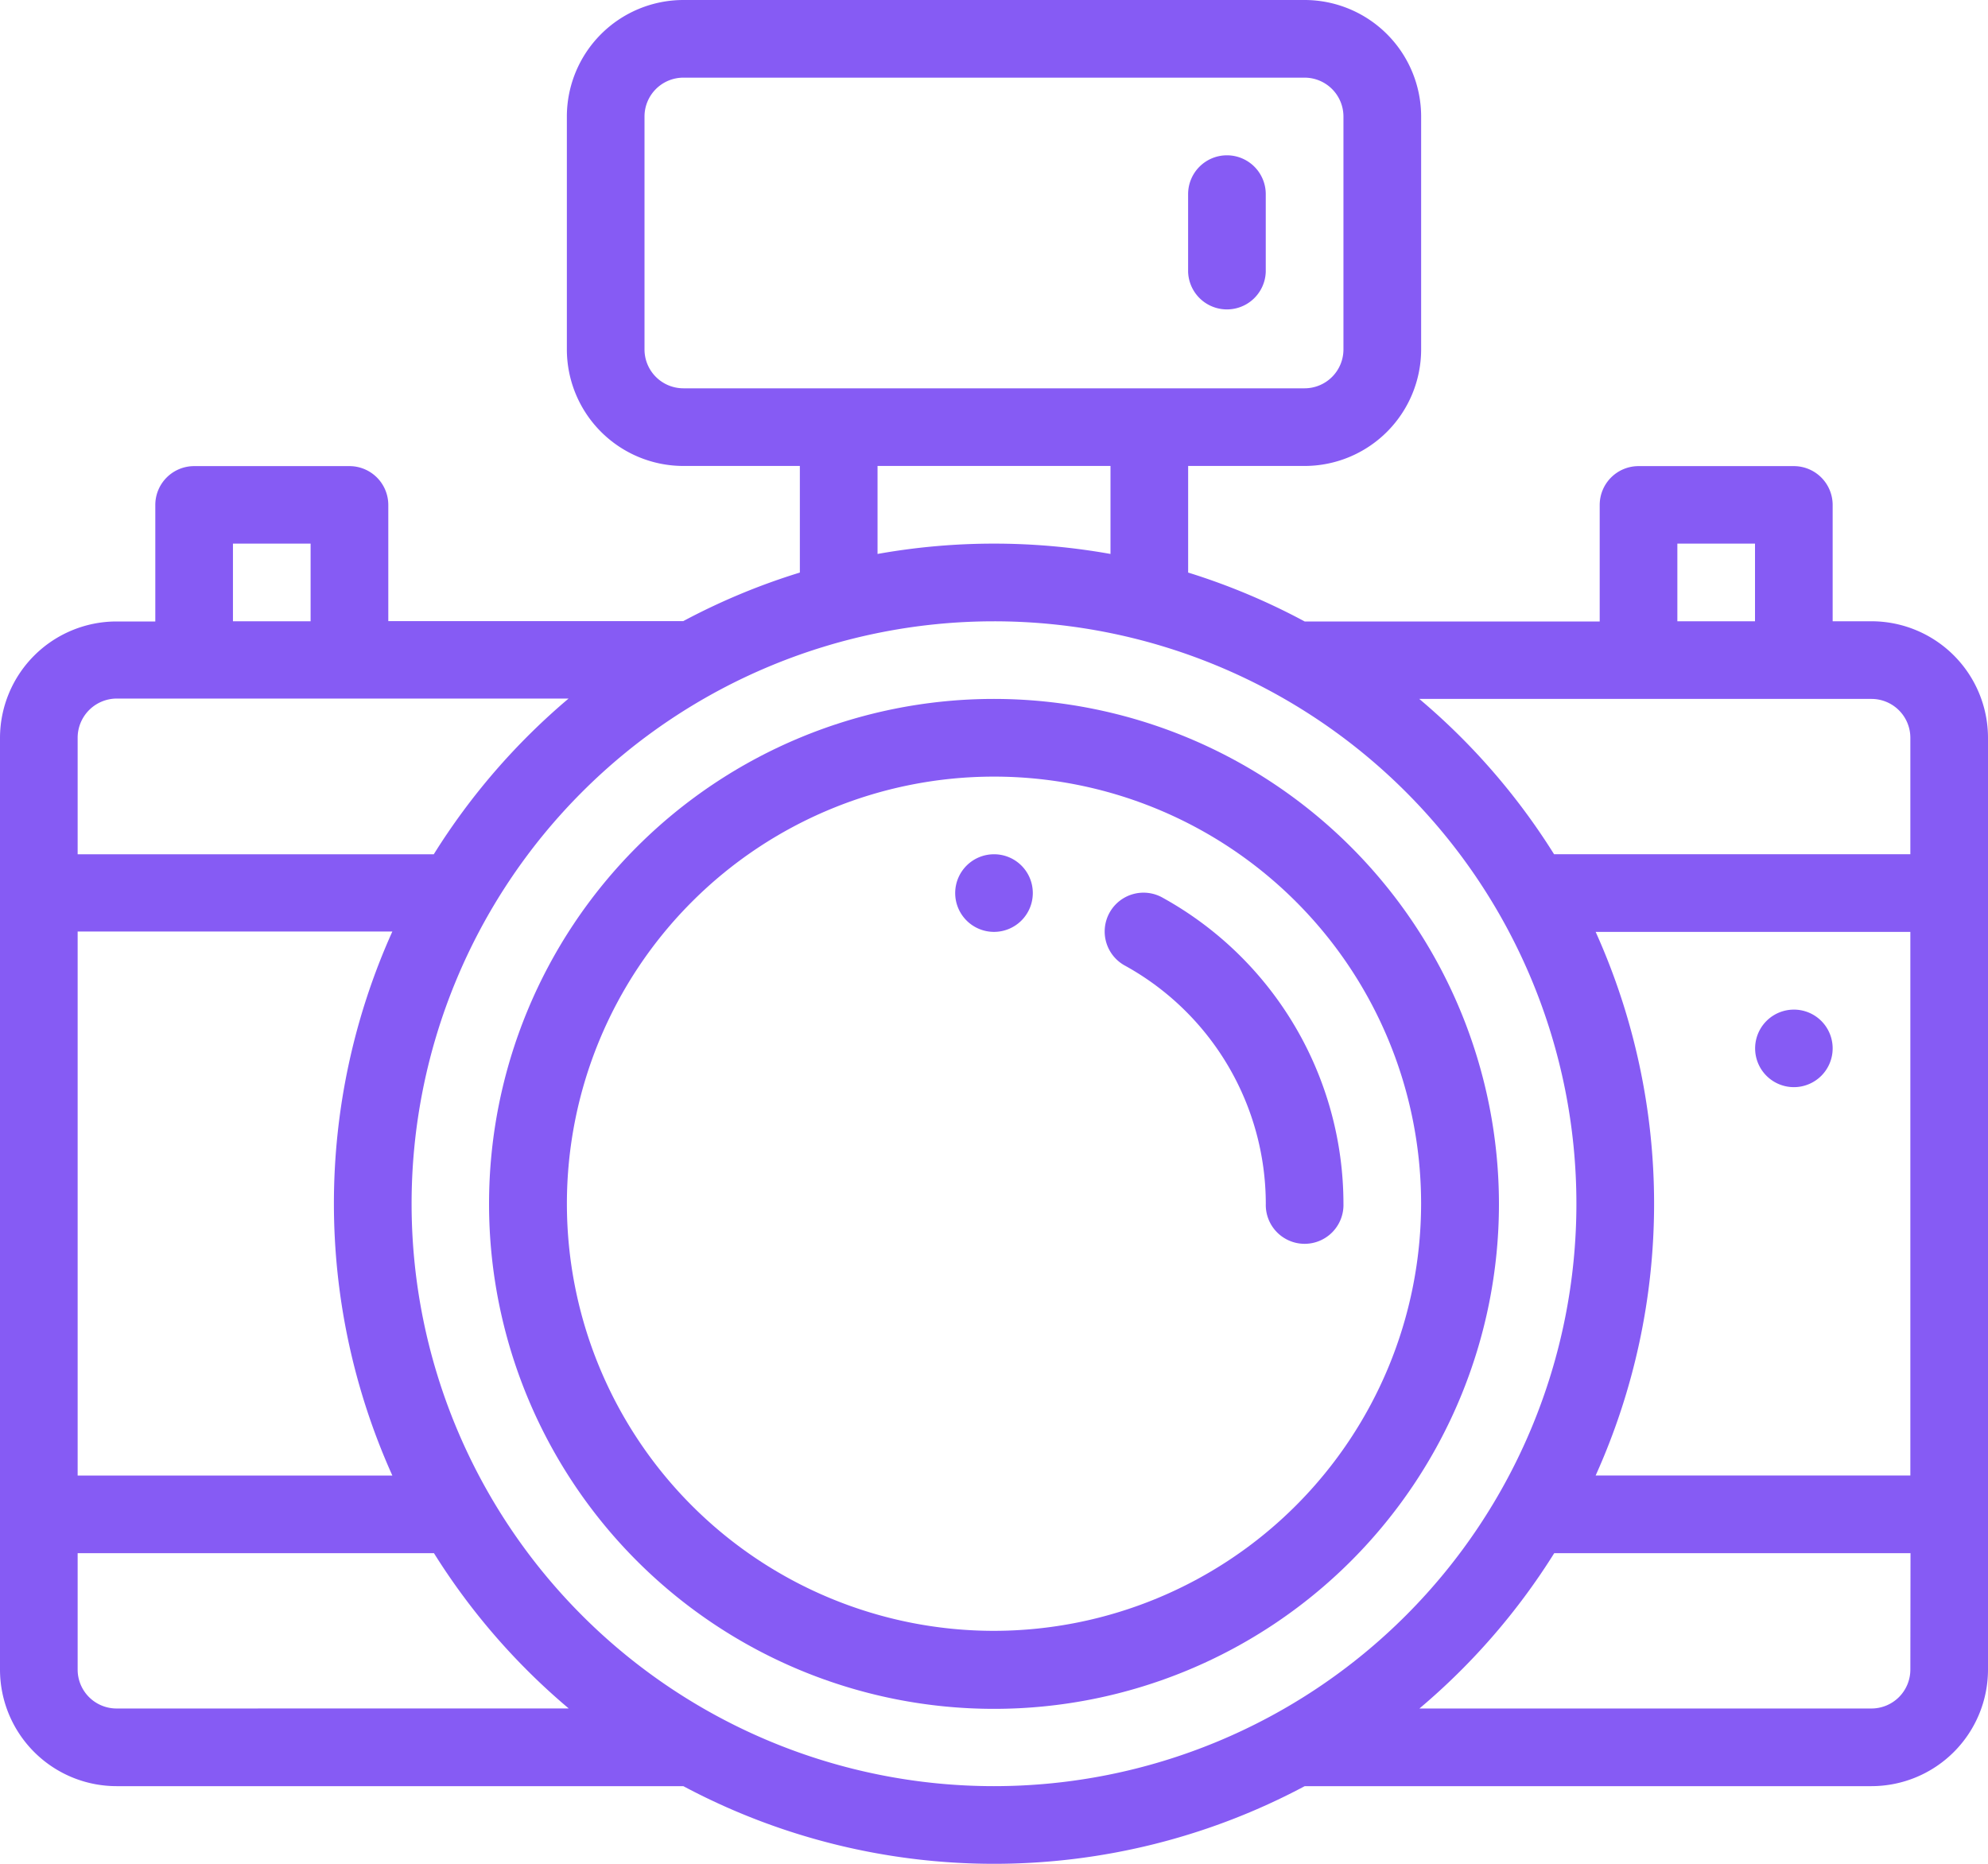
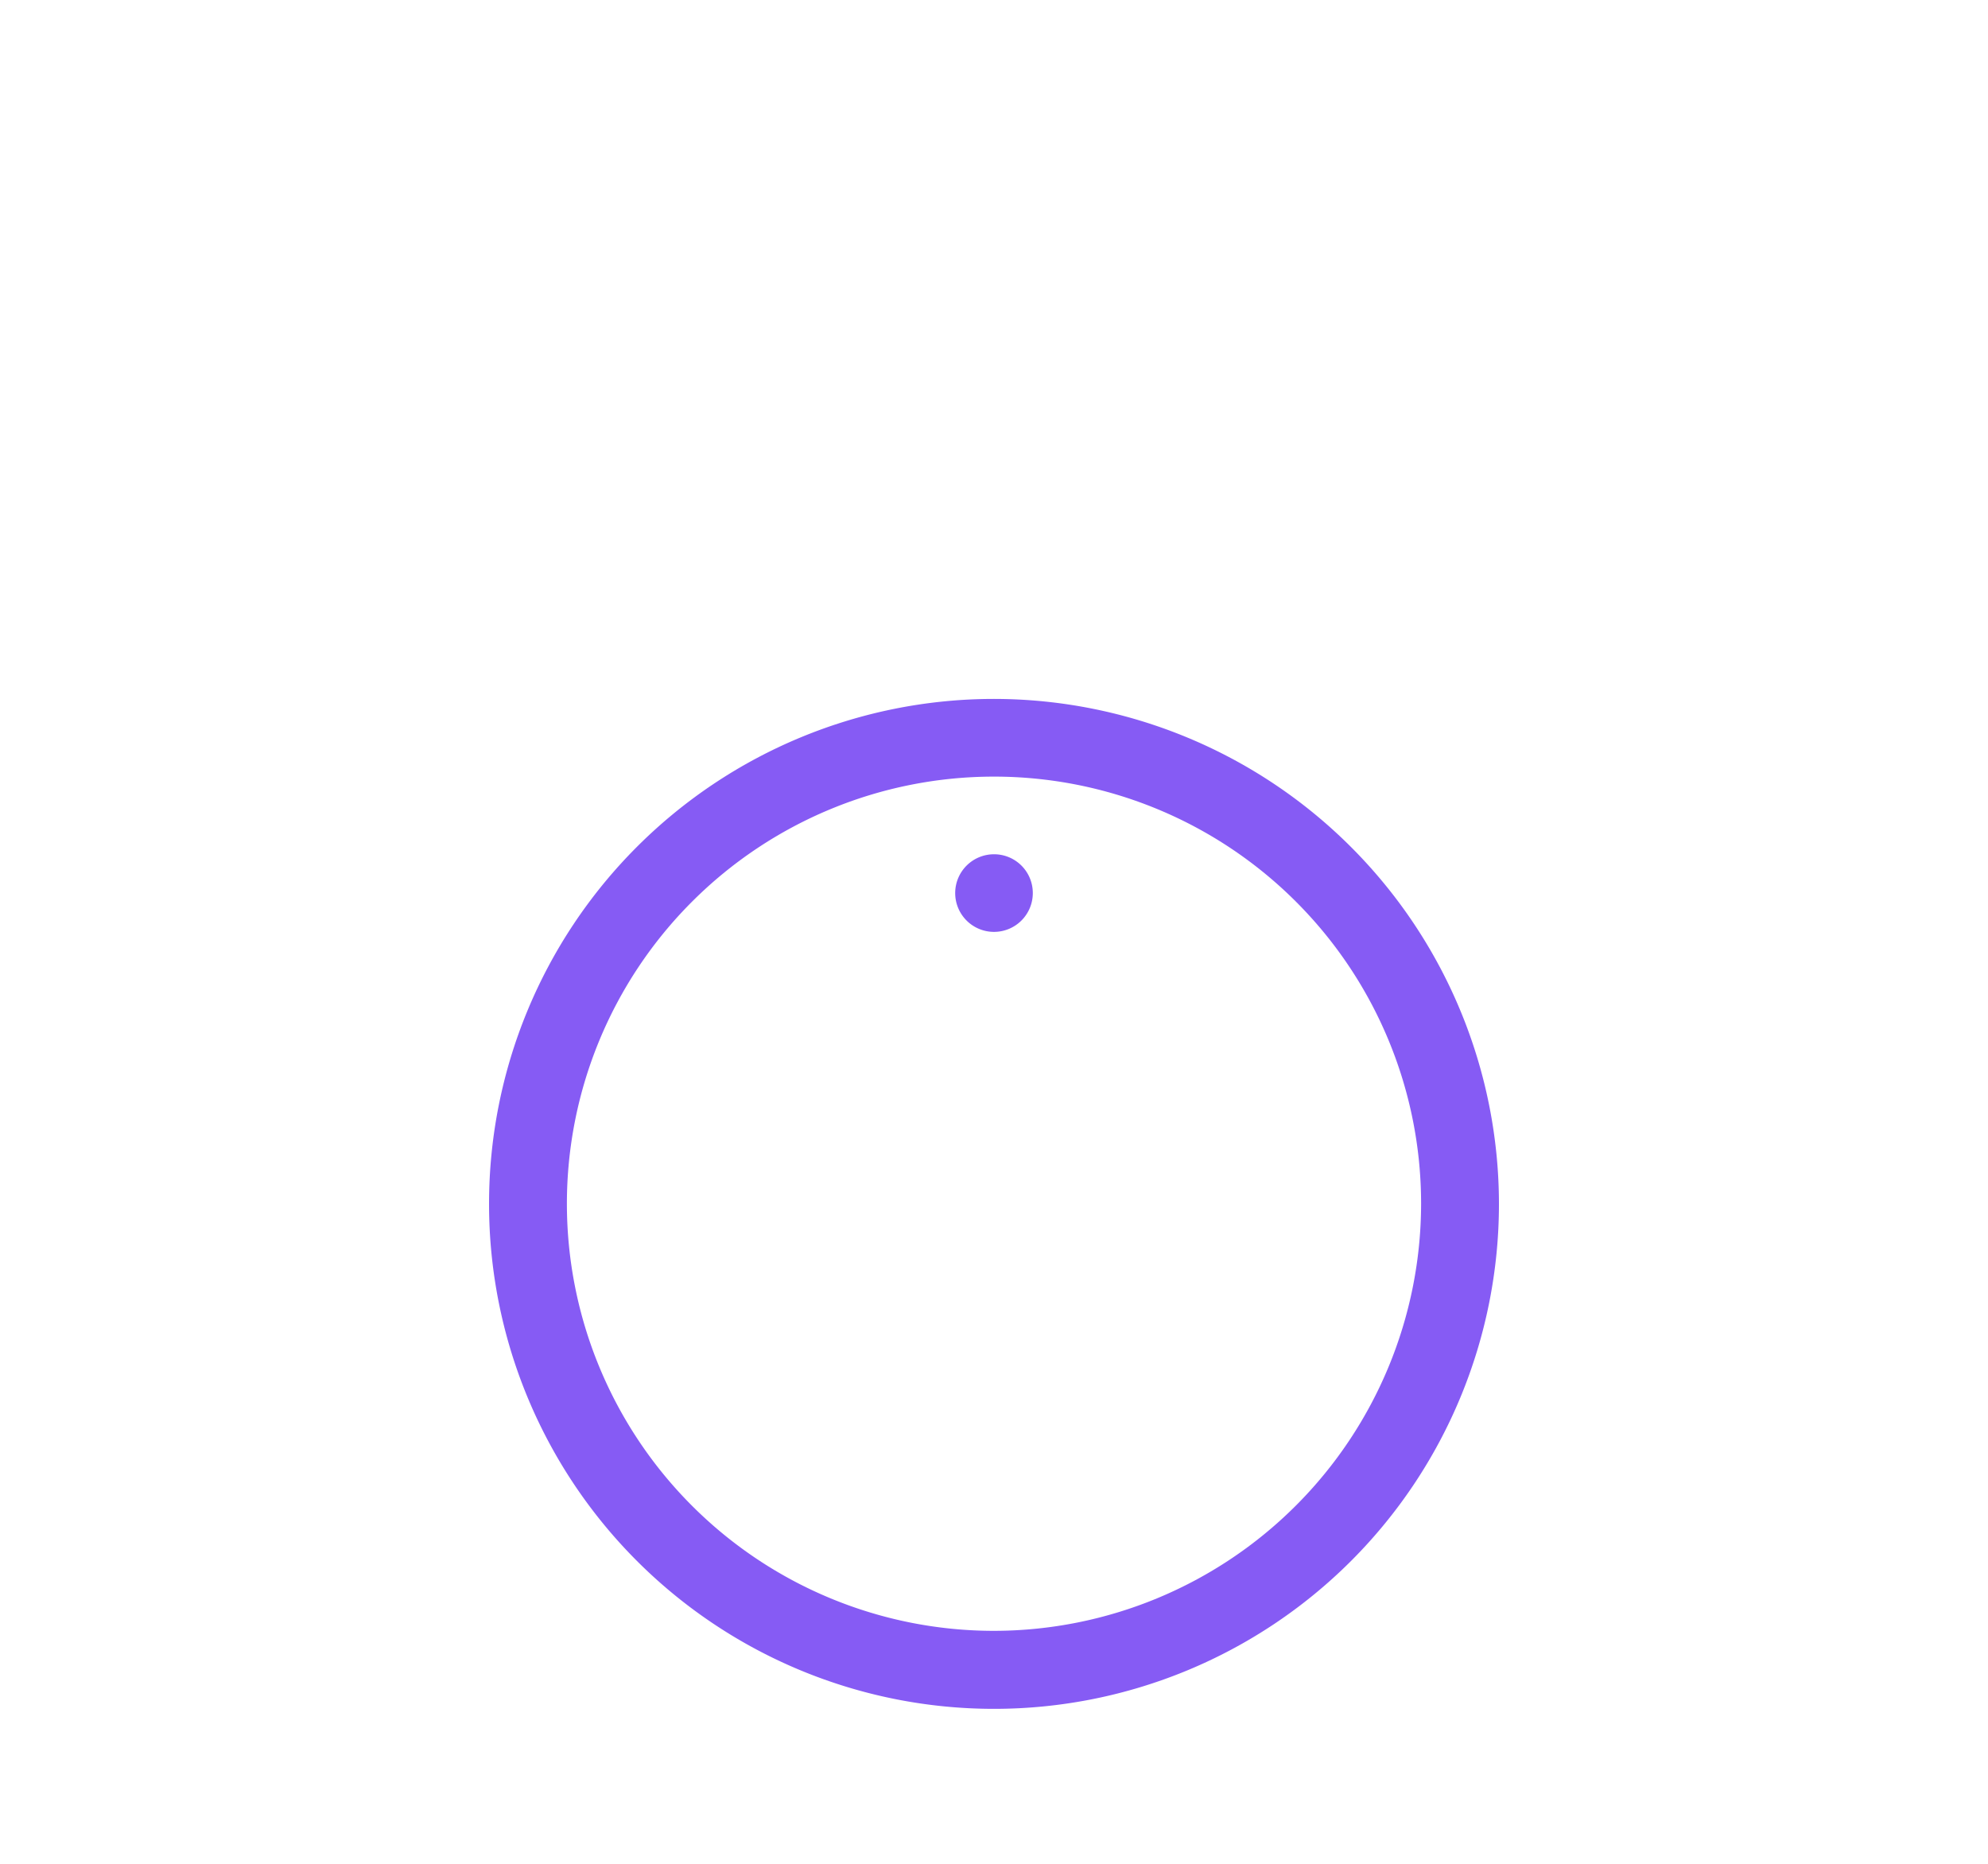
<svg xmlns="http://www.w3.org/2000/svg" id="Capa_1" data-name="Capa 1" viewBox="0 0 50 46.875">
  <defs>
    <style>
      .cls-1 {
        fill: #865bf4;
      }
    </style>
  </defs>
  <title>285a972e-131f-432a-a620-c68b74d12434</title>
  <g>
-     <path class="cls-1" d="M45.117,25.392a.975.975,0,1,0,.976.976A.974.974,0,0,0,45.117,25.392Z" />
    <path class="cls-1" d="M25,21.485a.976.976,0,1,0,.976.976A.974.974,0,0,0,25,21.485Z" />
    <path class="cls-1" d="M25,17.578a12.7,12.7,0,1,0,12.7,12.7A12.71,12.71,0,0,0,25,17.578Zm0,23.438A10.742,10.742,0,1,1,35.742,30.273,10.754,10.754,0,0,1,25,41.016Z" />
-     <path class="cls-1" d="M29.255,22.585a.977.977,0,1,0-.948,1.708,6.849,6.849,0,0,1,3.529,5.981.977.977,0,1,0,1.953,0A8.8,8.8,0,0,0,29.255,22.585Z" />
-     <path class="cls-1" d="M47.07,15.625h-.977V12.7a.977.977,0,0,0-.977-.977H41.211a.977.977,0,0,0-.977.977v2.93h-7.42A16.556,16.556,0,0,0,29.883,14.4V11.719h2.93a2.933,2.933,0,0,0,2.93-2.93V2.93A2.933,2.933,0,0,0,32.812,0H17.187a2.933,2.933,0,0,0-2.93,2.93V8.789a2.933,2.933,0,0,0,2.93,2.93h2.93V14.4a16.563,16.563,0,0,0-2.932,1.221H9.766V12.7a.977.977,0,0,0-.977-.977H4.883a.977.977,0,0,0-.977.977v2.93H2.93A2.933,2.933,0,0,0,0,18.555V41.992a2.933,2.933,0,0,0,2.93,2.93H17.186a16.609,16.609,0,0,0,15.629,0H47.07A2.933,2.933,0,0,0,50,41.992V18.555A2.933,2.933,0,0,0,47.07,15.625Zm-4.883-1.953h1.953v1.953H42.187Zm-25-3.906a.978.978,0,0,1-.977-.977V2.93a.978.978,0,0,1,.977-.977H32.812a.978.978,0,0,1,.977.977V8.789a.978.978,0,0,1-.977.977ZM27.93,11.719v2.213a16.641,16.641,0,0,0-5.859,0V11.719ZM5.859,13.672H7.812v1.953H5.859ZM1.953,18.555a.986.986,0,0,1,.977-.986H14.3a16.7,16.7,0,0,0-3.39,3.916H1.953Zm0,4.873H9.868a16.654,16.654,0,0,0,0,13.682H1.953ZM2.93,42.969a.978.978,0,0,1-.977-.977v-2.93h8.961a16.656,16.656,0,0,0,3.39,3.906ZM25,44.922A14.648,14.648,0,1,1,39.648,30.273,14.649,14.649,0,0,1,25,44.922Zm23.047-2.93a.978.978,0,0,1-.977.977H35.7a16.655,16.655,0,0,0,3.39-3.906h8.961Zm0-4.883H40.132a16.631,16.631,0,0,0,0-13.672h7.915Zm0-15.625H39.086a16.651,16.651,0,0,0-3.39-3.906H47.07a.978.978,0,0,1,.977.977Z" />
-     <path class="cls-1" d="M30.859,3.906a.977.977,0,0,0-.977.977V6.836a.977.977,0,0,0,1.953,0V4.883A.977.977,0,0,0,30.859,3.906Z" />
  </g>
</svg>